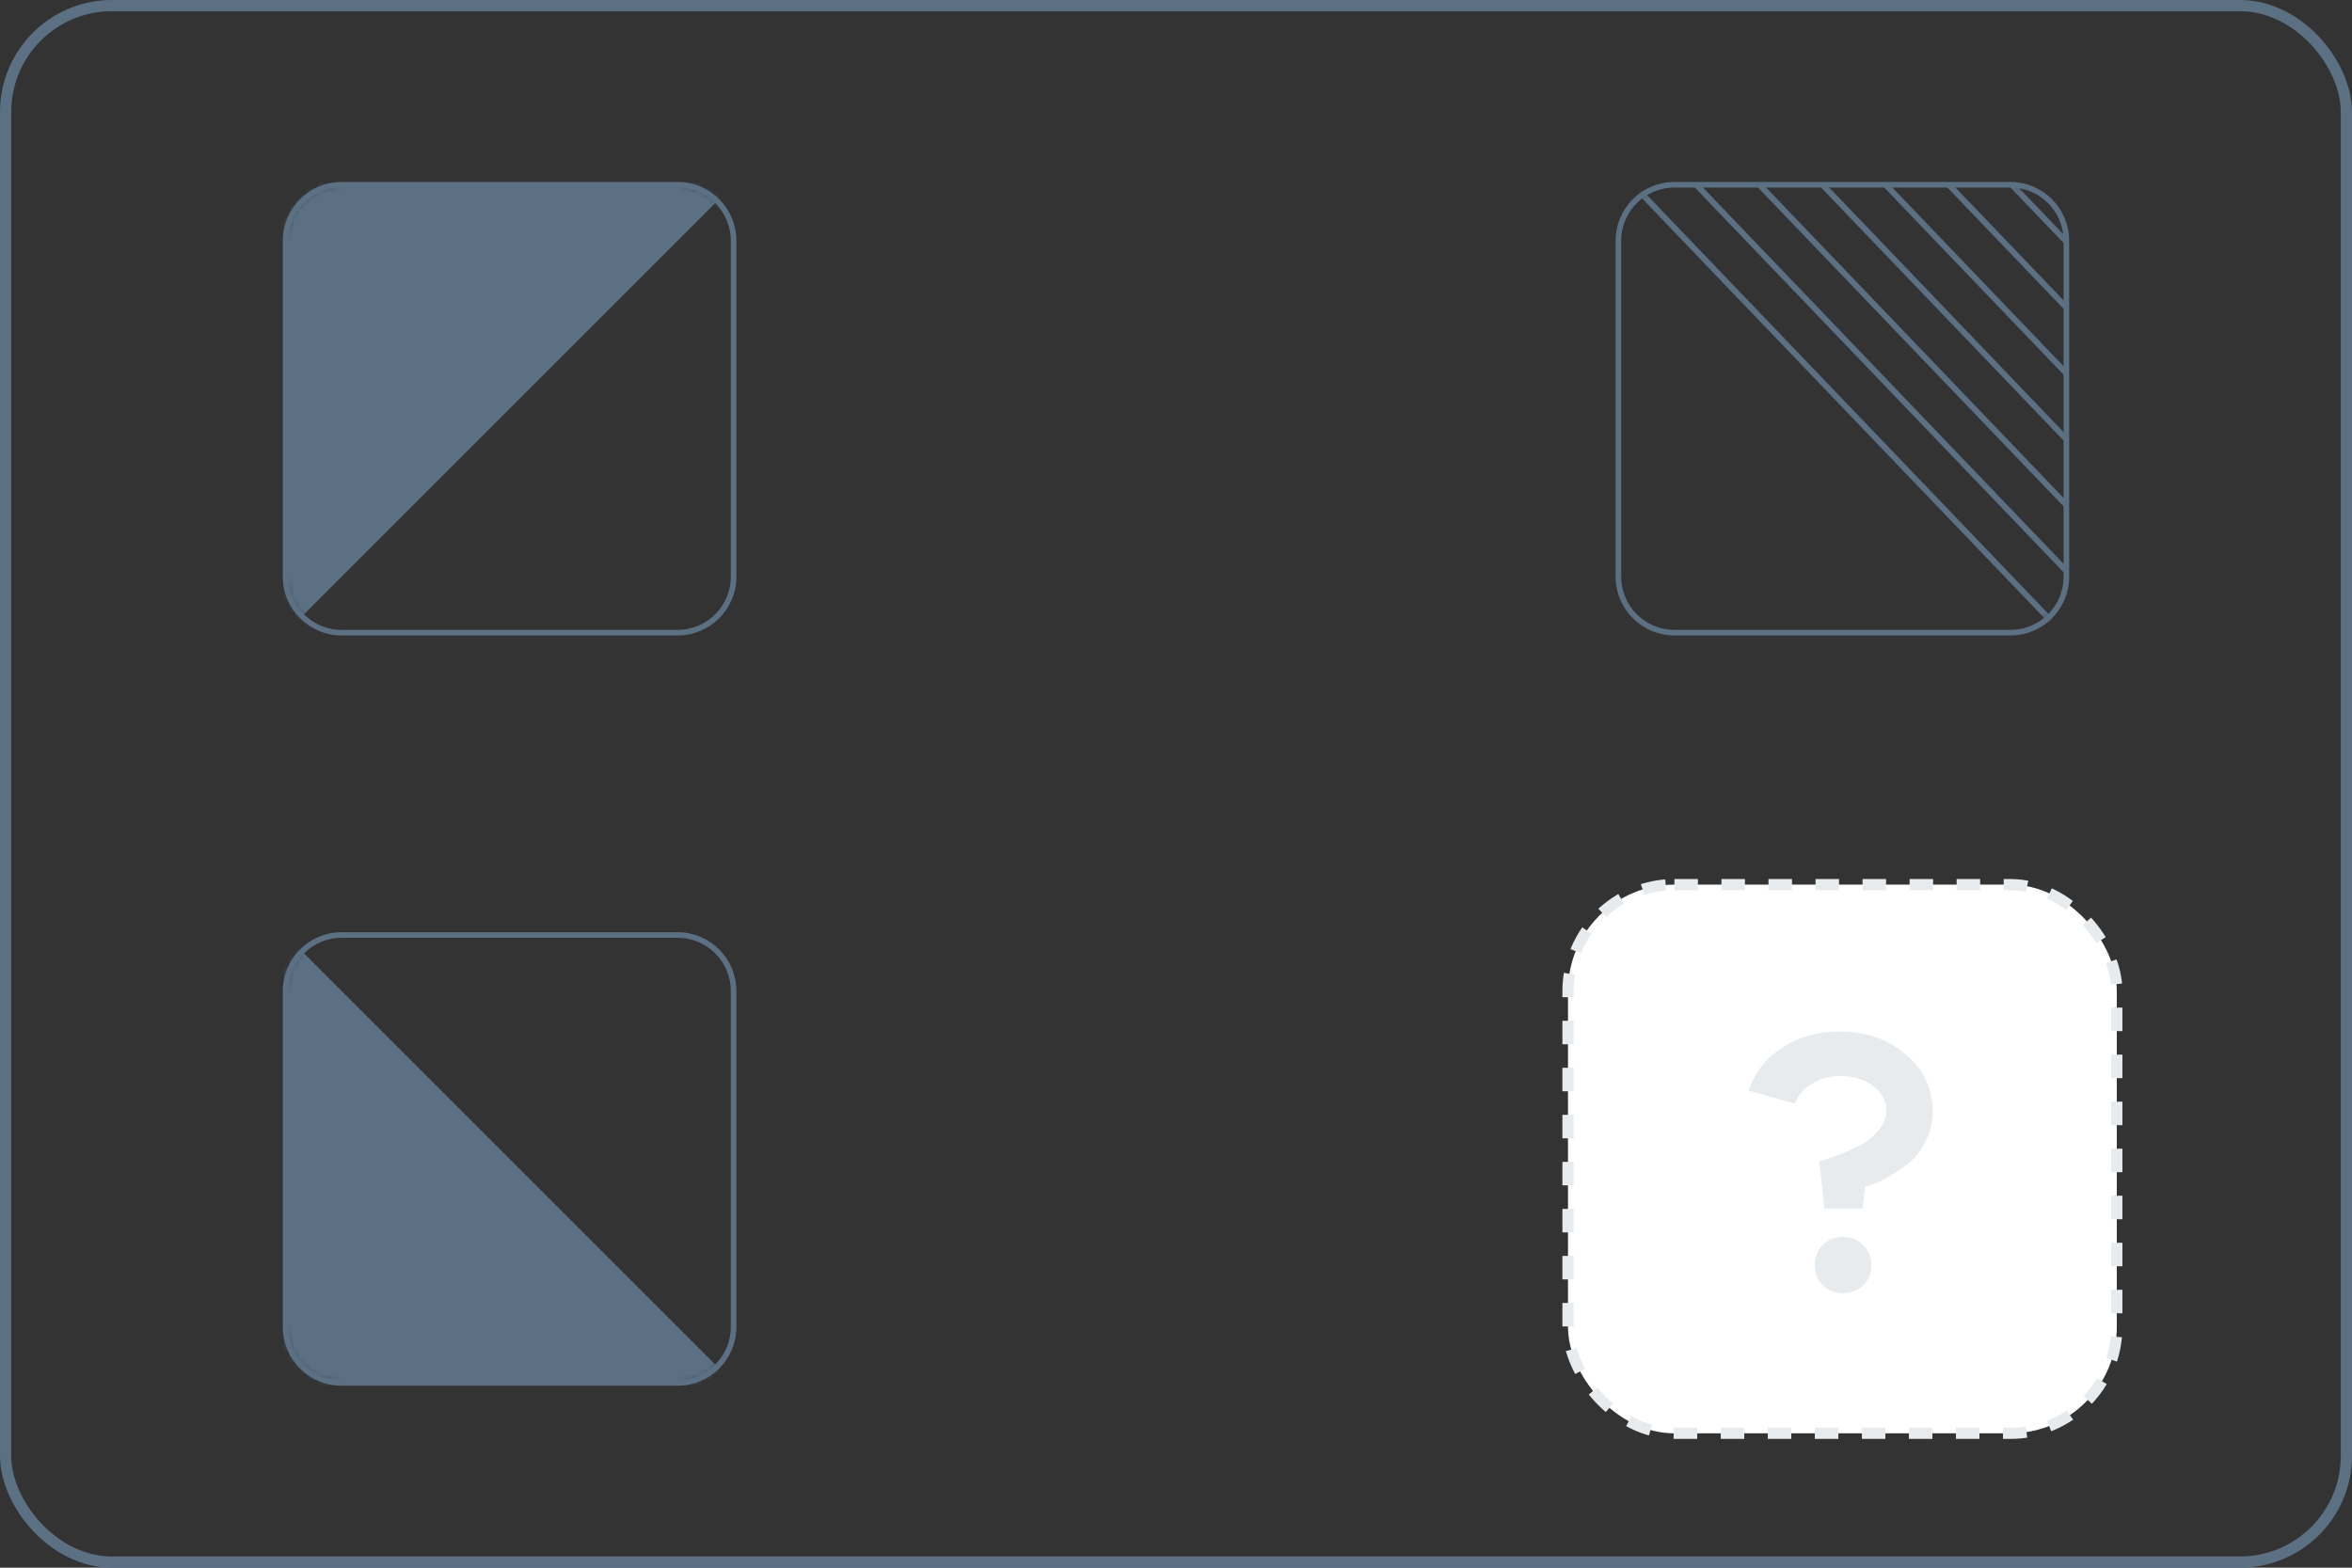
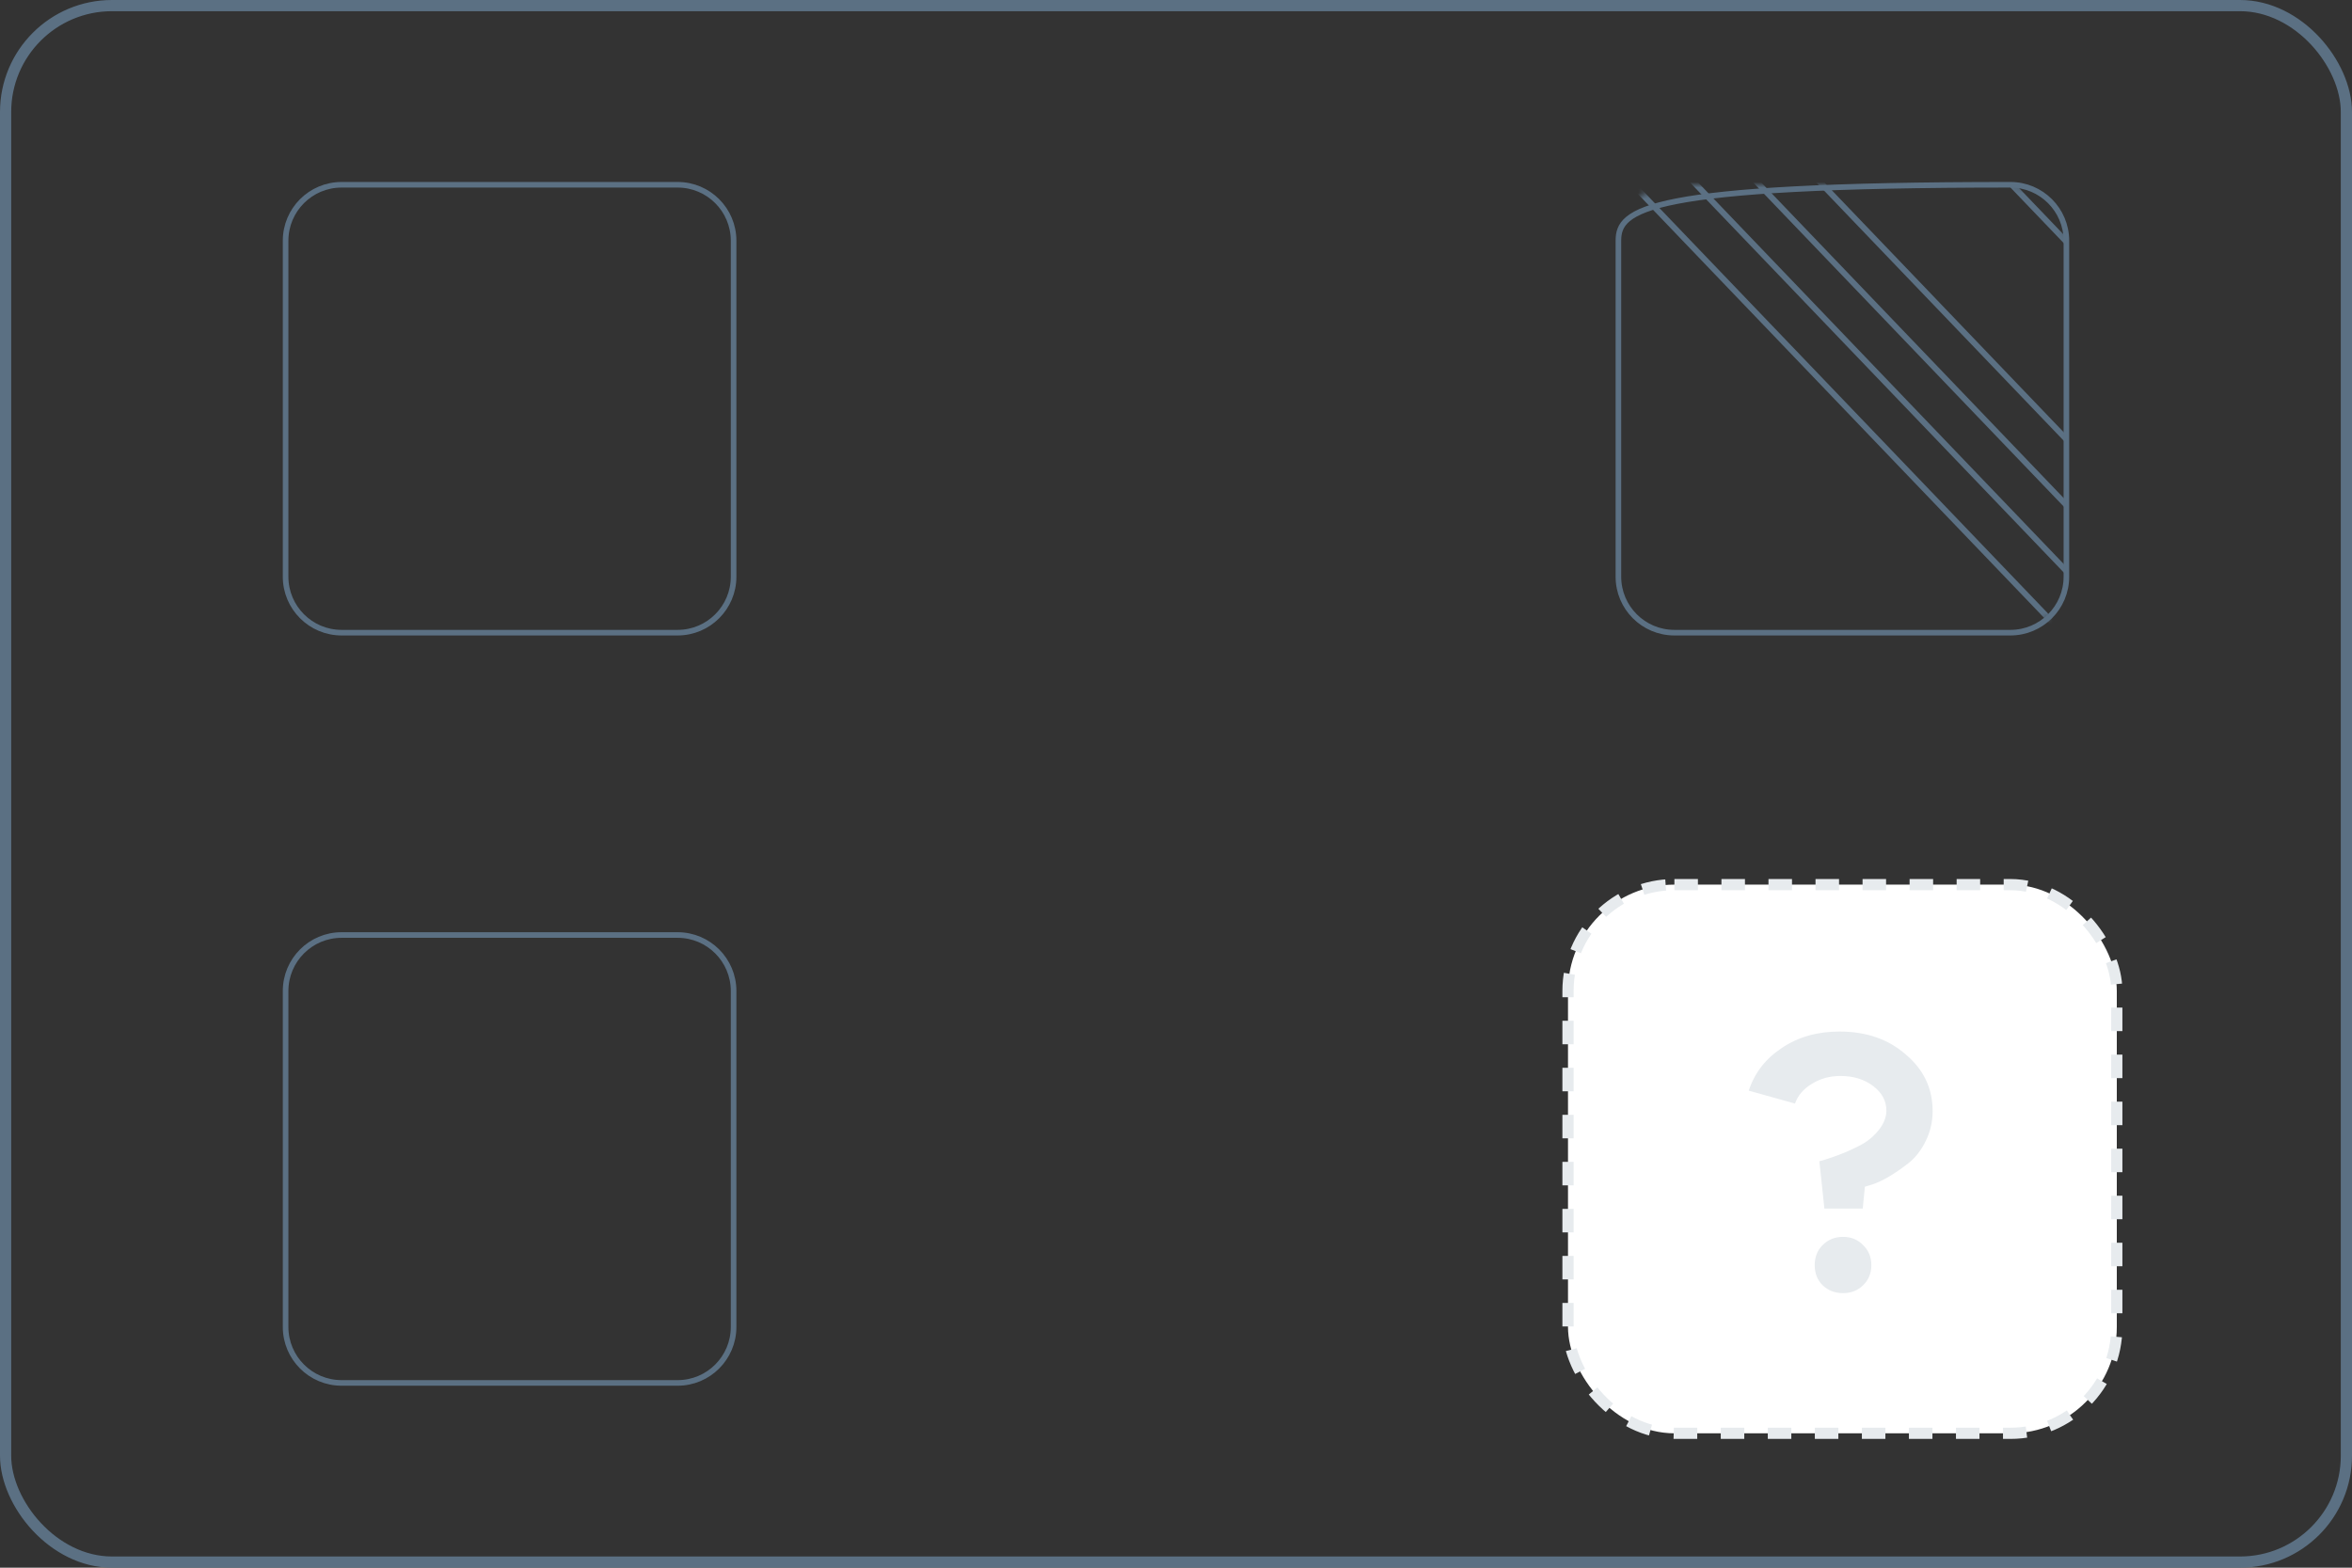
<svg xmlns="http://www.w3.org/2000/svg" width="420" height="280" viewBox="0 0 420 280" fill="none">
  <rect x="0" y="0" width="420" height="280" fill="#333333" stroke="none" />
  <path d="M121 167H61C55.477 167 51 171.477 51 177V237C51 242.523 55.477 247 61 247H121C126.523 247 131 242.523 131 237V177C131 171.477 126.523 167 121 167Z" stroke="#5B7083" stroke-miterlimit="10" />
  <path d="M121 33H61C55.477 33 51 37.477 51 43V103C51 108.523 55.477 113 61 113H121C126.523 113 131 108.523 131 103V43C131 37.477 126.523 33 121 33Z" stroke="#5B7083" stroke-miterlimit="10" />
  <rect x="280" y="158" width="98" height="98" rx="19" fill="white" stroke="#E7EBEE" stroke-width="2" stroke-dasharray="4.2 4.2" />
  <path d="M336.856 198.384C336.856 196.635 336.067 195.163 334.488 193.968C332.909 192.773 330.968 192.176 328.664 192.176C326.744 192.176 325.037 192.645 323.544 193.584C322.051 194.48 321.048 195.653 320.536 197.104L312.28 194.8C313.304 191.643 315.267 189.104 318.168 187.184C321.069 185.221 324.504 184.24 328.472 184.24C333.251 184.24 337.197 185.605 340.312 188.336C343.512 191.024 345.112 194.395 345.112 198.448C345.112 200.325 344.707 202.096 343.896 203.76C343.085 205.424 342.061 206.747 340.824 207.728C338.307 209.691 336.131 210.971 334.296 211.568L333.016 211.952L332.632 215.856H325.784L324.888 207.408C326.168 207.067 327.555 206.597 329.048 206C330.413 205.445 331.629 204.869 332.696 204.272C333.848 203.589 334.829 202.715 335.64 201.648C336.451 200.539 336.856 199.451 336.856 198.384ZM325.464 229.552C324.525 228.613 324.056 227.419 324.056 225.968C324.056 224.517 324.525 223.323 325.464 222.384C326.445 221.403 327.661 220.912 329.112 220.912C330.563 220.912 331.757 221.403 332.696 222.384C333.677 223.323 334.168 224.517 334.168 225.968C334.168 227.419 333.677 228.613 332.696 229.552C331.757 230.491 330.563 230.96 329.112 230.96C327.661 230.96 326.445 230.491 325.464 229.552Z" fill="#E7EBEE" />
  <mask id="mask0" maskUnits="userSpaceOnUse" x="51" y="167" width="80" height="80">
    <path d="M121 247H61C55.477 247 51 242.523 51 237V177C51 171.477 55.477 167 61 167H121C126.523 167 131 171.477 131 177V237C131 242.523 126.523 247 121 247Z" fill="#fff" />
  </mask>
  <g mask="url(#mask0)">
-     <path d="M44 160L134 250H44V160Z" fill="#5B7083" />
-   </g>
+     </g>
  <mask id="mask1" maskUnits="userSpaceOnUse" x="289" y="33" width="80" height="80">
    <path d="M359 33H299C293.477 33 289 37.477 289 43V103C289 108.523 293.477 113 299 113H359C364.523 113 369 108.523 369 103V43C369 37.477 364.523 33 359 33Z" fill="#fff" />
  </mask>
  <g mask="url(#mask1)">
    <path d="M286.362 27.508L370.704 115.53" stroke="#5B7083" stroke-width="1.046" stroke-miterlimit="10" />
    <path d="M292.241 21.876L376.581 109.898" stroke="#5B7083" stroke-width="1.046" stroke-miterlimit="10" />
    <path d="M298.117 16.243L382.458 104.263" stroke="#5B7083" stroke-width="1.046" stroke-miterlimit="10" />
    <path d="M303.994 10.612L388.334 98.634" stroke="#5B7083" stroke-width="1.046" stroke-miterlimit="10" />
-     <path d="M309.872 4.983L394.213 93.004" stroke="#5B7083" stroke-width="1.046" stroke-miterlimit="10" />
-     <path d="M315.748 -0.648L400.088 87.373" stroke="#5B7083" stroke-width="1.046" stroke-miterlimit="10" />
    <path d="M321.625 -6.28L405.965 81.741" stroke="#5B7083" stroke-width="1.046" stroke-miterlimit="10" />
  </g>
-   <path d="M359 33H299C293.477 33 289 37.477 289 43V103C289 108.523 293.477 113 299 113H359C364.523 113 369 108.523 369 103V43C369 37.477 364.523 33 359 33Z" stroke="#5B7083" stroke-miterlimit="10" />
+   <path d="M359 33C293.477 33 289 37.477 289 43V103C289 108.523 293.477 113 299 113H359C364.523 113 369 108.523 369 103V43C369 37.477 364.523 33 359 33Z" stroke="#5B7083" stroke-miterlimit="10" />
  <mask id="mask2" maskUnits="userSpaceOnUse" x="51" y="33" width="80" height="80">
    <path d="M121 33H61C55.477 33 51 37.477 51 43V103C51 108.523 55.477 113 61 113H121C126.523 113 131 108.523 131 103V43C131 37.477 126.523 33 121 33Z" fill="#fff" />
  </mask>
  <g mask="url(#mask2)">
-     <path d="M44 120L134 30H44V120Z" fill="#5B7083" />
-   </g>
+     </g>
  <rect x="1" y="1" width="418" height="278" rx="19" stroke="#5B7083" stroke-width="2" />
</svg>